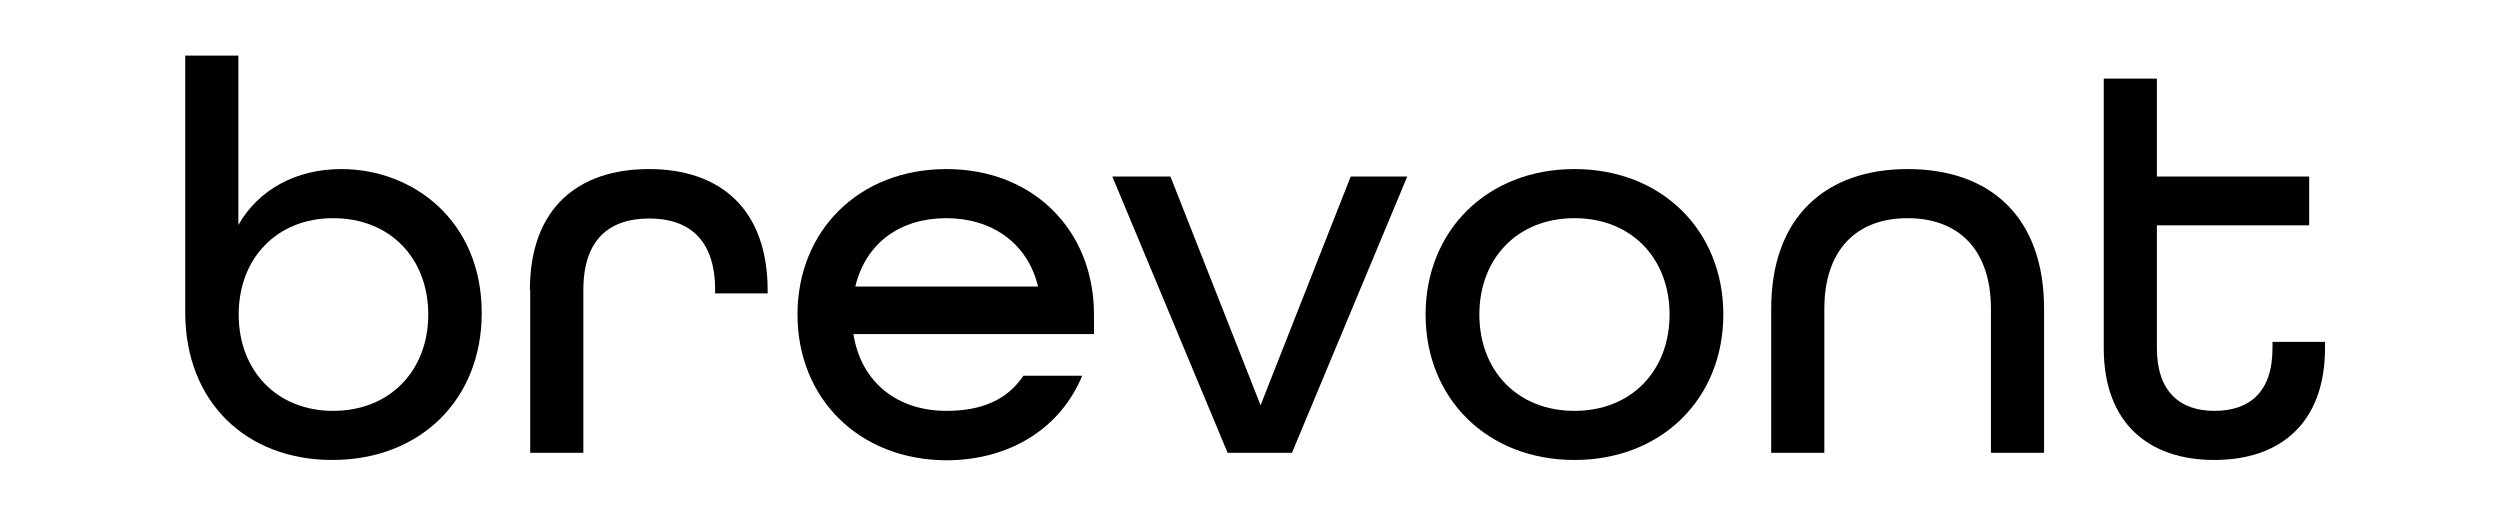
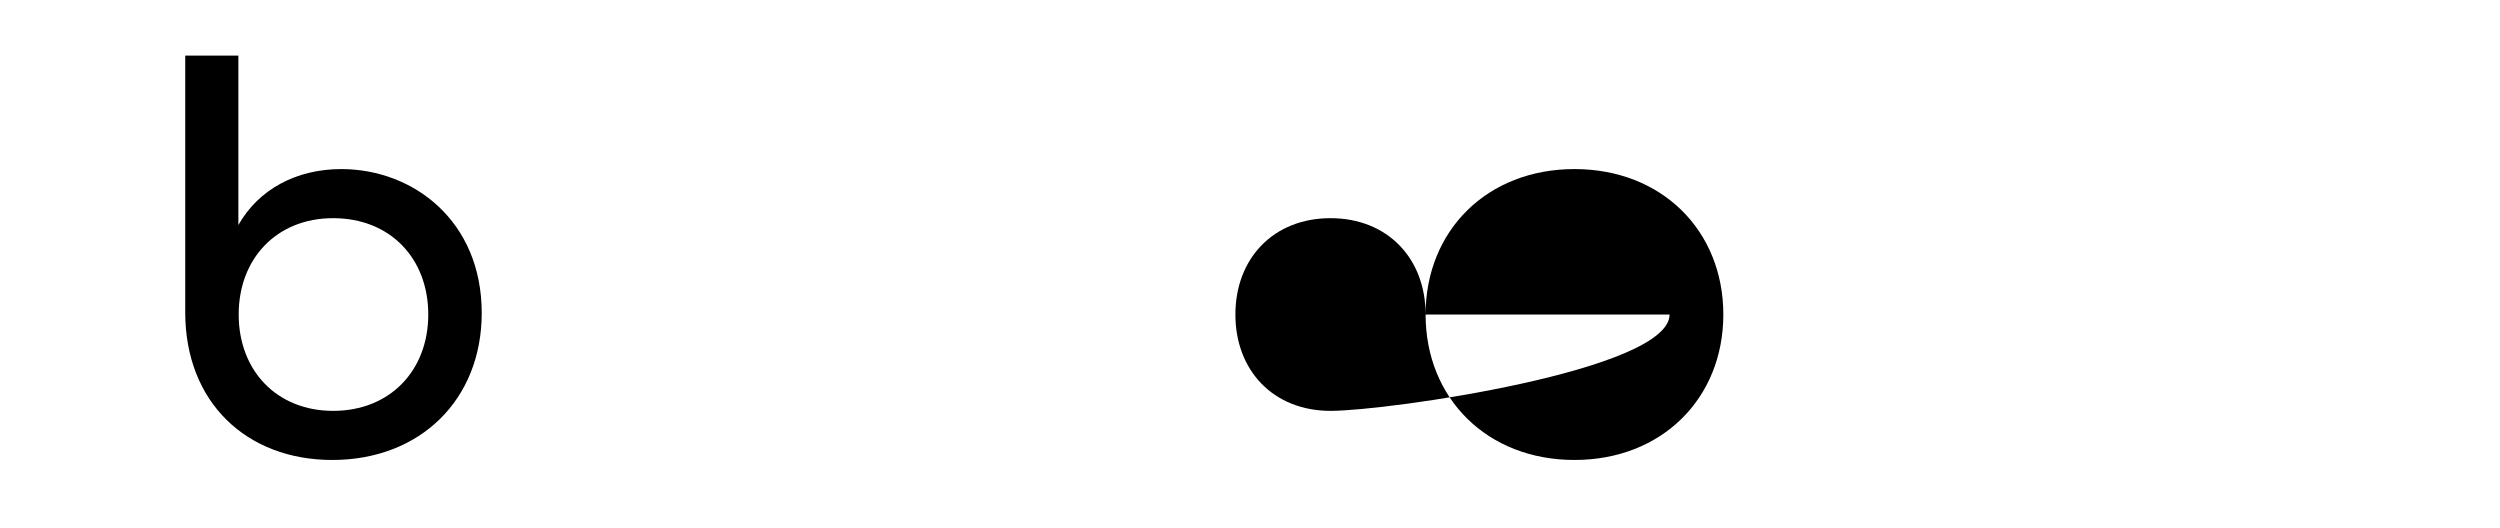
<svg xmlns="http://www.w3.org/2000/svg" version="1.1" id="Layer_1" x="0px" y="0px" viewBox="0 0 804.4 169.9" style="enable-background:new 0 0 804.4 169.9;" xml:space="preserve">
  <g>
    <path d="M59.6,100.5V17.9h17.1v54.5c6.5-11.5,18.7-18,33.1-18c23.2,0,45.2,16.7,45.2,46.3c0,27.9-19.8,47.3-48.1,47.3   C79.4,148,59.6,129.5,59.6,100.5z M137.8,101.2c0-18-12.2-31-30.6-31c-18.2,0-30.4,13-30.4,31c0,18,12.2,31,30.4,31   C125.5,132.2,137.8,119.2,137.8,101.2z" />
-     <path d="M170.5,93.3c0-26.3,15.5-38.9,38.3-38.9c22.7,0,38.2,12.6,38.2,39.1v0.9h-16.9v-1.1c0-16.4-8.6-23-21.2-23   c-12.8,0-21.2,6.7-21.2,23v52.4h-17.1V93.3z" />
-     <path d="M256.6,101.2c0-27,19.8-46.8,47.9-46.8c28.1,0,47.5,19.8,47.5,46.8v6.3h-77.4c2.5,15.8,14.4,24.7,29.9,24.7   c11.5,0,19.6-3.6,24.8-11.3h18.9c-6.8,16.6-23,27.2-43.7,27.2C276.4,148,256.6,128.2,256.6,101.2z M334,92.2   c-3.4-14.2-15.1-22-29.5-22c-14.8,0-25.9,7.9-29.3,22H334z" />
-     <path d="M357.9,56.8h18.7l29,73.6l29-73.6h18.2l-37.1,88.9H395L357.9,56.8z" />
-     <path d="M458.7,101.2c0-27,19.8-46.8,47.9-46.8s47.9,19.8,47.9,46.8c0,27-19.8,46.8-47.9,46.8S458.7,128.2,458.7,101.2z    M537.2,101.2c0-18-12.2-31-30.6-31s-30.6,13-30.6,31c0,18,12.2,31,30.6,31S537.2,119.2,537.2,101.2z" />
-     <path d="M569.9,99.4c0-29.7,17.6-45,43.9-45c26.3,0,43.9,15.1,43.9,45v46.3h-17.1V99.4c0-19.3-10.6-29.2-26.8-29.2   c-16.2,0-26.8,9.9-26.8,29.2v46.3h-17.1V99.4z" />
-     <path d="M676.9,112V25.3H694v31.5h49v15.7h-49V112c0,14,7.4,20.2,18.5,20.2c11.2,0,18.7-5.9,18.7-20.2v-2h16.9v2   c0,24.1-14.4,36-35.6,36S676.9,136.1,676.9,112z" />
+     <path d="M458.7,101.2c0-27,19.8-46.8,47.9-46.8s47.9,19.8,47.9,46.8c0,27-19.8,46.8-47.9,46.8S458.7,128.2,458.7,101.2z    c0-18-12.2-31-30.6-31s-30.6,13-30.6,31c0,18,12.2,31,30.6,31S537.2,119.2,537.2,101.2z" />
  </g>
</svg>